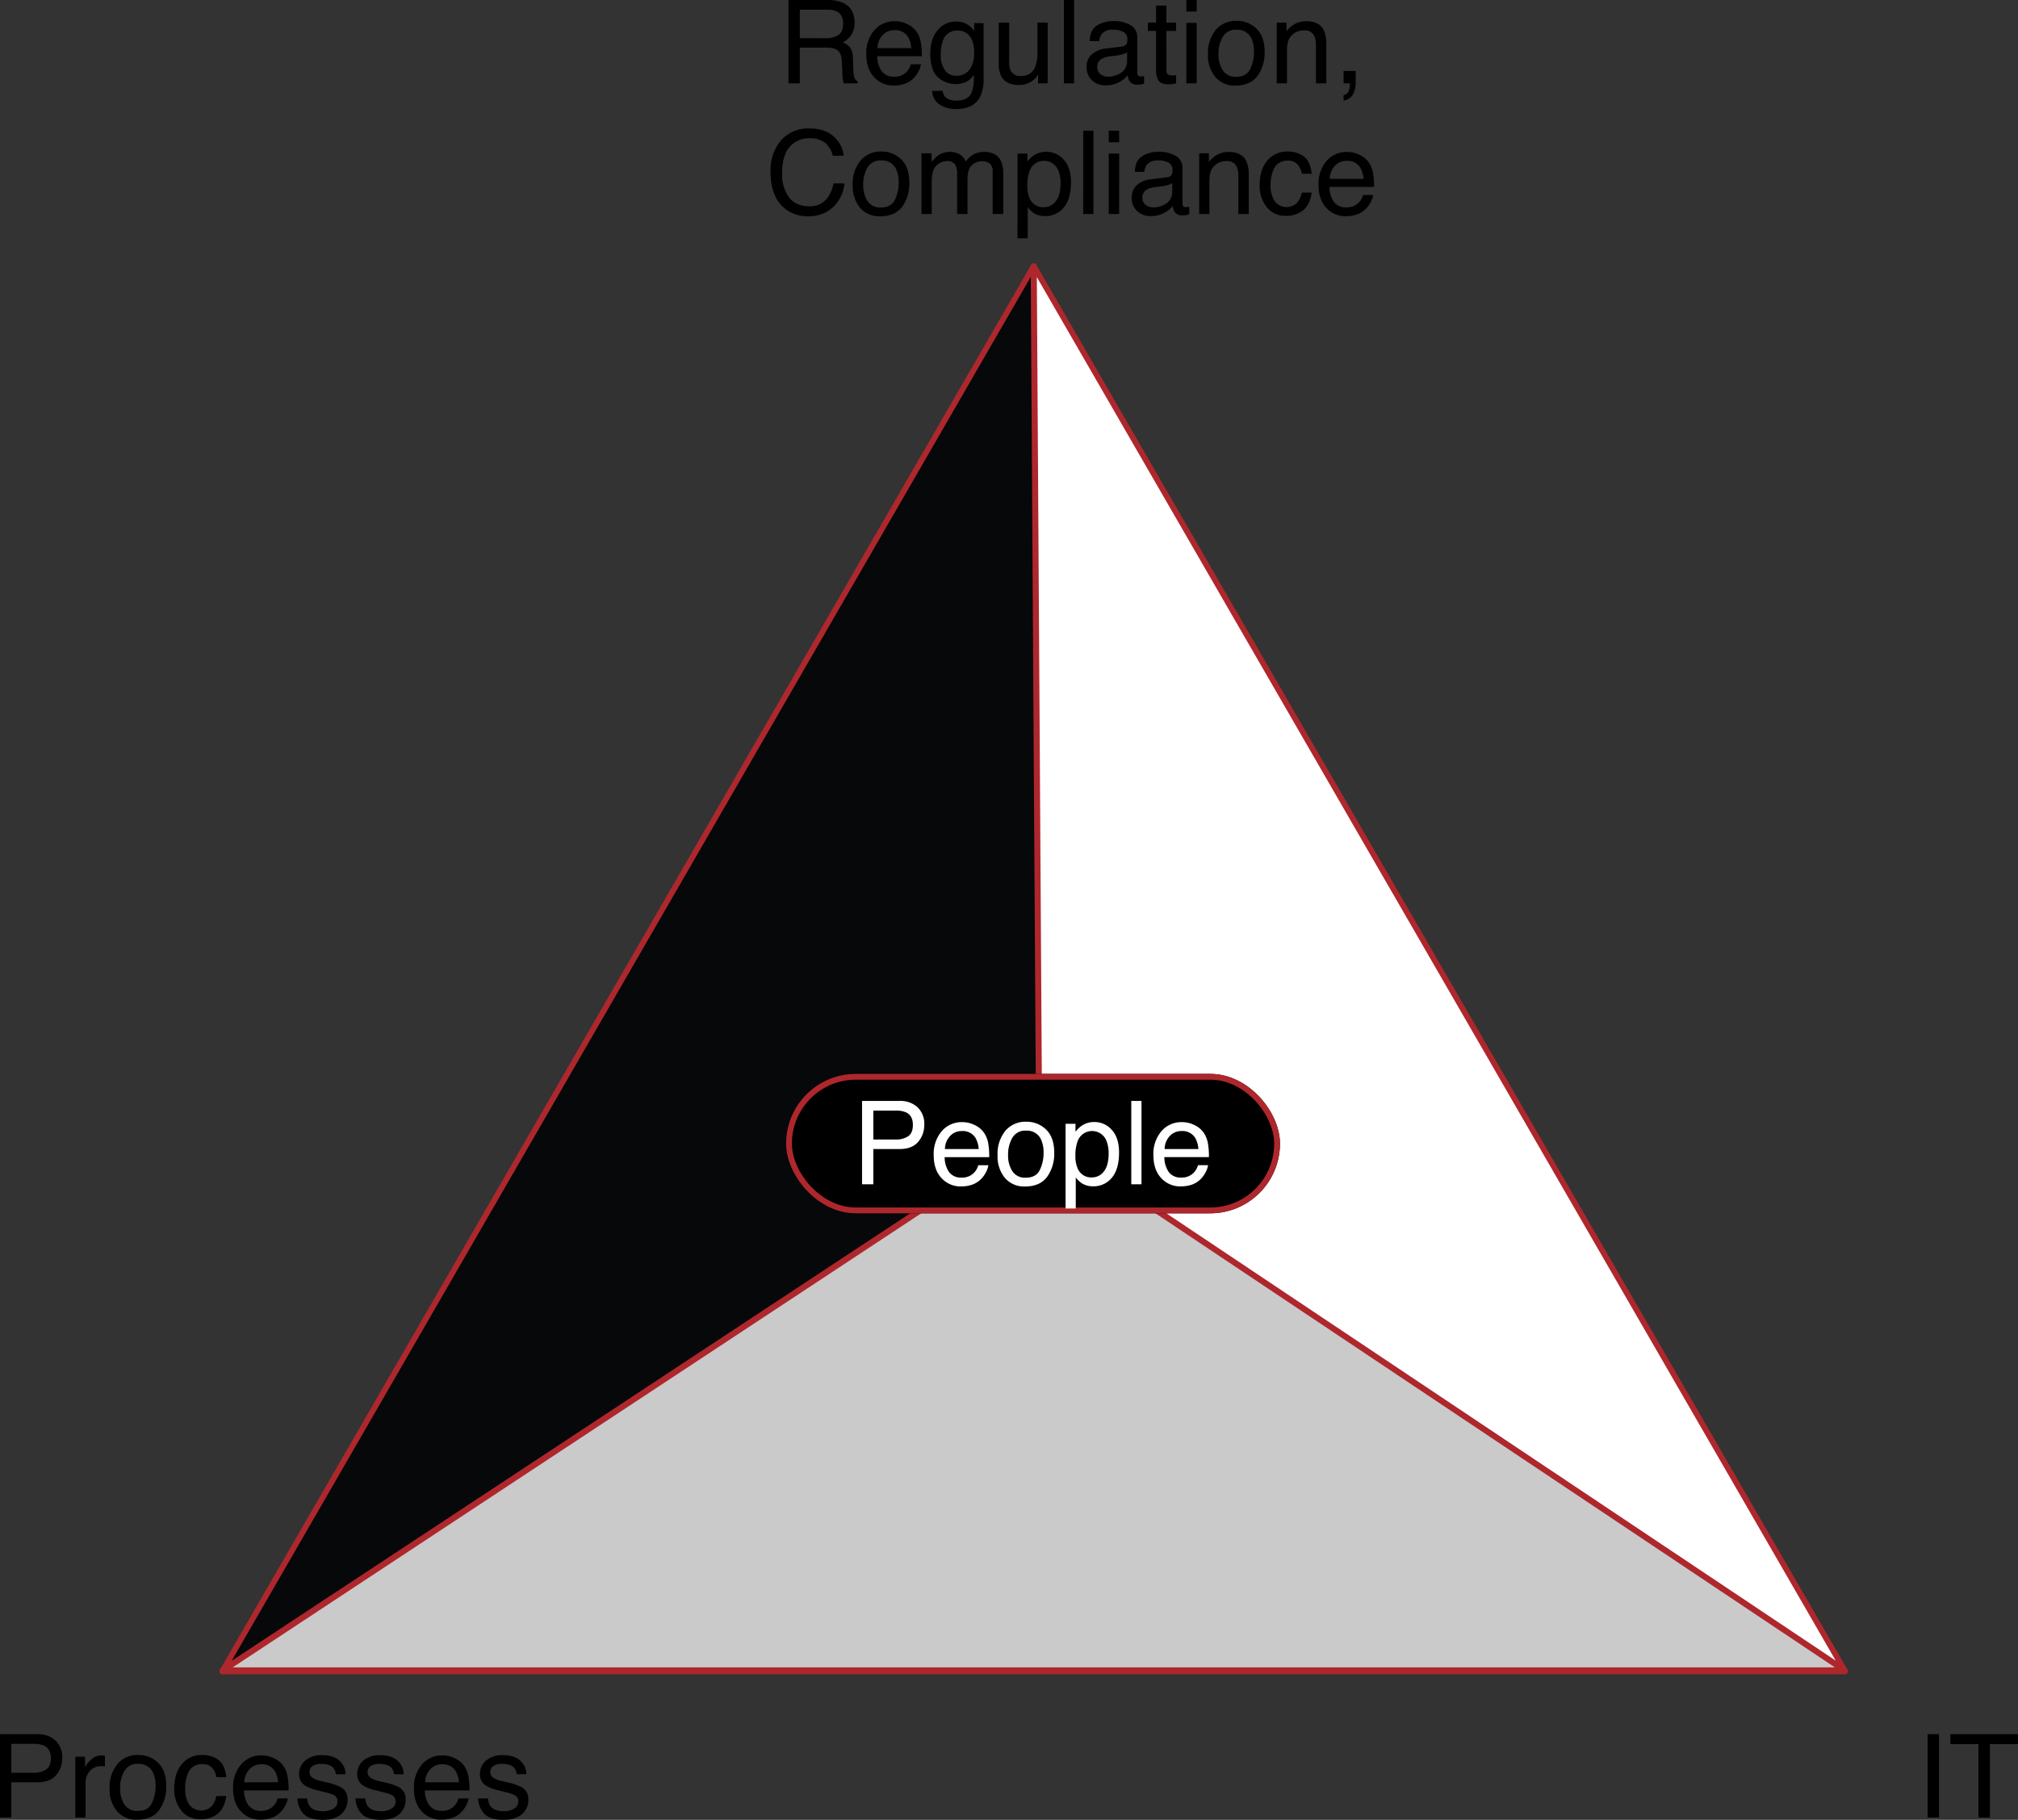
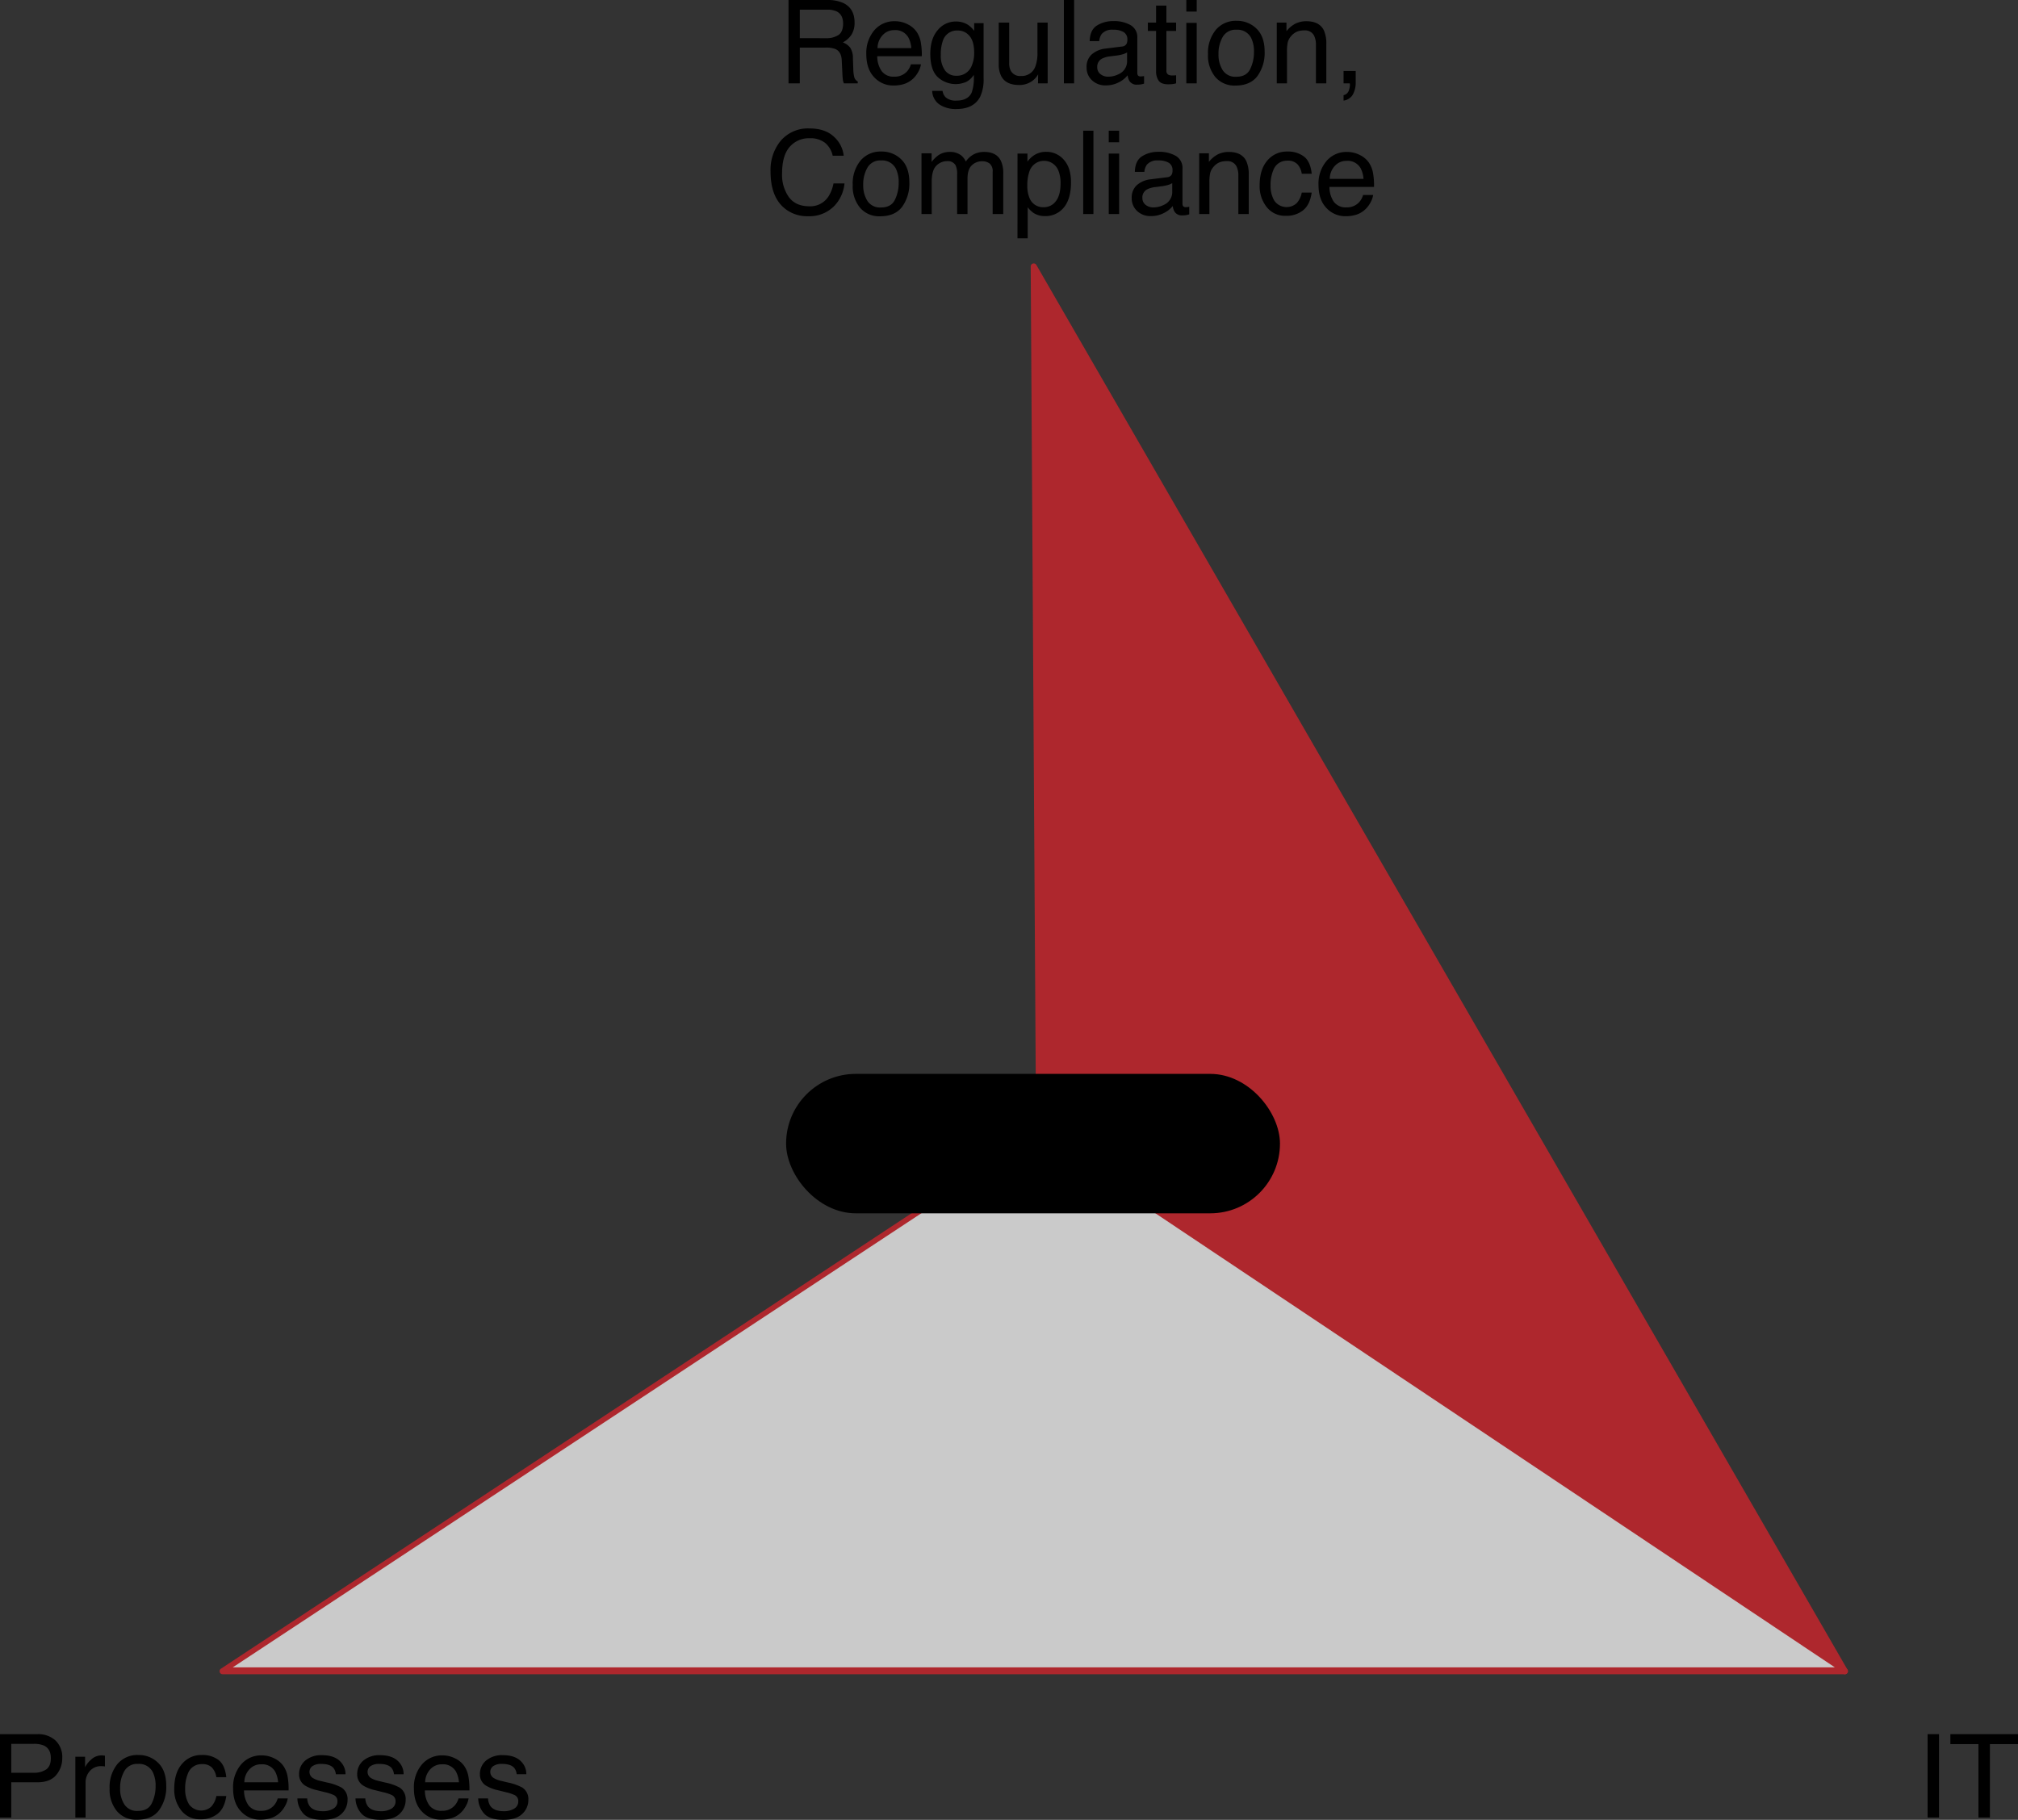
<svg xmlns="http://www.w3.org/2000/svg" width="694.621" height="626.492" viewBox="0 0 694.621 626.492">
  <rect x="0" y="0" width="694.621" height="626.492" fill="#333333" stroke="none" />
  <defs>
    <clipPath id="clip-path">
      <rect id="Rechteck_498" data-name="Rechteck 498" width="560.498" height="485.683" fill="#f4f2f2" style="mix-blend-mode: multiply;isolation: isolate" />
    </clipPath>
    <clipPath id="clip-path-2">
      <rect id="Rechteck_497" data-name="Rechteck 497" width="552.13" height="478.68" transform="translate(4.169 4.631)" fill="none" />
    </clipPath>
  </defs>
  <g id="Gruppe_578" data-name="Gruppe 578" transform="translate(4821.582 9878.691)">
    <g id="Gruppe_575" data-name="Gruppe 575" transform="translate(-5793 -11626)">
      <g id="Gruppe_515" data-name="Gruppe 515" transform="translate(779 -223)">
        <path id="Pfad_648" data-name="Pfad 648" d="M57.705,15.453a7.532,7.532,0,0,0,4.326-1.094q1.592-1.094,1.592-3.945,0-3.066-2.227-4.18a7.276,7.276,0,0,0-3.184-.586H48.721v9.8ZM44.834,2.309H58.115a13.246,13.246,0,0,1,5.41.957q4.043,1.836,4.043,6.777A7.621,7.621,0,0,1,66.5,14.262,7.691,7.691,0,0,1,63.525,16.9a5.869,5.869,0,0,1,2.529,1.8A6.453,6.453,0,0,1,67,22.309l.137,3.848a11.828,11.828,0,0,0,.273,2.441,2.4,2.4,0,0,0,1.25,1.758V31H63.9a3.585,3.585,0,0,1-.312-.957,18.369,18.369,0,0,1-.2-2.266l-.234-4.785q-.137-2.812-2.09-3.77a8.644,8.644,0,0,0-3.5-.527H48.721V31H44.834Zm36.66,7.3a9.542,9.542,0,0,1,4.316,1.045,7.96,7.96,0,0,1,3.184,2.705A9.332,9.332,0,0,1,90.4,17.055a24.151,24.151,0,0,1,.313,4.609H75.381a8.947,8.947,0,0,0,1.5,5.107A5.036,5.036,0,0,0,81.24,28.7a5.631,5.631,0,0,0,4.395-1.816,6.123,6.123,0,0,0,1.328-2.441H90.42a7.281,7.281,0,0,1-.908,2.568,9.135,9.135,0,0,1-1.729,2.314,8.193,8.193,0,0,1-3.965,2.109,12.044,12.044,0,0,1-2.871.313A8.809,8.809,0,0,1,74.326,28.9q-2.715-2.842-2.715-7.959a12.023,12.023,0,0,1,2.734-8.184A9.021,9.021,0,0,1,81.494,9.613ZM87.1,18.871a9.108,9.108,0,0,0-1-3.652,5.105,5.105,0,0,0-4.824-2.539,5.348,5.348,0,0,0-4.062,1.748,6.6,6.6,0,0,0-1.738,4.443Zm15.313-9.16a7.624,7.624,0,0,1,4.3,1.211,9.651,9.651,0,0,1,2.031,1.992V10.277h3.242V29.3a14.028,14.028,0,0,1-1.172,6.289q-2.188,4.258-8.262,4.258a10.134,10.134,0,0,1-5.684-1.514A5.9,5.9,0,0,1,94.287,33.6h3.574a3.978,3.978,0,0,0,1.016,2.168,5.178,5.178,0,0,0,3.75,1.172q4.043,0,5.293-2.852a16.06,16.06,0,0,0,.684-6,6.9,6.9,0,0,1-2.539,2.383,9.106,9.106,0,0,1-9.873-1.631q-2.549-2.412-2.549-7.979,0-5.254,2.568-8.2A7.942,7.942,0,0,1,102.412,9.711Zm6.328,10.742q0-3.887-1.6-5.762a5.131,5.131,0,0,0-4.082-1.875,5.041,5.041,0,0,0-5.078,3.477,13.632,13.632,0,0,0-.723,4.863,8.633,8.633,0,0,0,1.436,5.381,4.634,4.634,0,0,0,3.857,1.846,5.415,5.415,0,0,0,5.332-3.418A11.024,11.024,0,0,0,108.74,20.453Zm12.051-10.371V23.969a5.855,5.855,0,0,0,.508,2.617,3.543,3.543,0,0,0,3.5,1.875,4.941,4.941,0,0,0,5-3.281,13.018,13.018,0,0,0,.723-4.824V10.082h3.516V31h-3.32l.039-3.086a7.092,7.092,0,0,1-1.7,2.012,7.477,7.477,0,0,1-4.883,1.641q-4.473,0-6.094-2.988A8.9,8.9,0,0,1,117.2,24.3V10.082Zm18.828-7.773h3.516V31h-3.516ZM151.1,25.434a2.9,2.9,0,0,0,1.113,2.4,4.128,4.128,0,0,0,2.637.879,8.017,8.017,0,0,0,3.594-.859,4.837,4.837,0,0,0,2.93-4.668V20.355a6.015,6.015,0,0,1-1.66.684,14.146,14.146,0,0,1-1.992.391L155.6,21.7a8.142,8.142,0,0,0-2.871.8A3.119,3.119,0,0,0,151.1,25.434Zm8.516-7.109a1.91,1.91,0,0,0,1.621-1.016,3.09,3.09,0,0,0,.234-1.348,2.855,2.855,0,0,0-1.279-2.607,6.864,6.864,0,0,0-3.662-.811,4.653,4.653,0,0,0-3.906,1.484,4.883,4.883,0,0,0-.84,2.441h-3.281q.1-3.867,2.51-5.381a10.3,10.3,0,0,1,5.6-1.514,11.386,11.386,0,0,1,6,1.406,4.771,4.771,0,0,1,2.285,4.375V27.406a1.543,1.543,0,0,0,.225.879,1.083,1.083,0,0,0,.947.332q.234,0,.527-.029t.625-.088v2.6a9.792,9.792,0,0,1-1.25.293,9.135,9.135,0,0,1-1.172.059,2.891,2.891,0,0,1-2.637-1.289,4.975,4.975,0,0,1-.605-1.934,8.944,8.944,0,0,1-3.086,2.441,9.546,9.546,0,0,1-4.434,1.035,6.593,6.593,0,0,1-4.756-1.768,5.871,5.871,0,0,1-1.846-4.424A5.7,5.7,0,0,1,149.248,21a8.642,8.642,0,0,1,4.766-1.973ZM171.357,4.242h3.555v5.84h3.34v2.871h-3.34V26.605a1.477,1.477,0,0,0,.742,1.465,3.155,3.155,0,0,0,1.367.215q.254,0,.547-.01t.684-.049V31a7.848,7.848,0,0,1-1.26.254,11.977,11.977,0,0,1-1.416.078q-2.461,0-3.34-1.26a5.6,5.6,0,0,1-.879-3.271V12.953h-2.832V10.082h2.832Zm10.41,5.938h3.574V31h-3.574Zm0-7.871h3.574V6.293h-3.574Zm17.188,26.426q3.5,0,4.795-2.646a13.185,13.185,0,0,0,1.3-5.889,10.485,10.485,0,0,0-.937-4.766,5.274,5.274,0,0,0-5.117-2.891A5.046,5.046,0,0,0,194.307,15a11.407,11.407,0,0,0-1.465,5.938,9.922,9.922,0,0,0,1.465,5.566A5.159,5.159,0,0,0,198.955,28.734Zm.137-19.258a9.472,9.472,0,0,1,6.836,2.7q2.793,2.7,2.793,7.93a13.6,13.6,0,0,1-2.461,8.359q-2.461,3.3-7.637,3.3a8.621,8.621,0,0,1-6.855-2.92A11.533,11.533,0,0,1,189.229,21a12.478,12.478,0,0,1,2.676-8.4A8.98,8.98,0,0,1,199.092,9.477Zm13.809.605h3.34v2.969a9.368,9.368,0,0,1,3.145-2.637,8.386,8.386,0,0,1,3.691-.8q4.453,0,6.016,3.105a11.027,11.027,0,0,1,.859,4.863V31h-3.574V17.816a7.139,7.139,0,0,0-.566-3.086,3.434,3.434,0,0,0-3.4-1.953,6.92,6.92,0,0,0-2.051.254,5.281,5.281,0,0,0-2.539,1.719,5.174,5.174,0,0,0-1.143,2.139,14.4,14.4,0,0,0-.264,3.154V31H212.9Zm22.988,25a2.464,2.464,0,0,0,1.895-1.895,5.363,5.363,0,0,0,.293-1.7q0-.137-.01-.244a1.345,1.345,0,0,0-.049-.244h-2.129V26.742h4.18v3.945a8.546,8.546,0,0,1-.937,4.082,4.271,4.271,0,0,1-3.242,2.168ZM52.031,46.527q5.449,0,8.457,2.871a10.139,10.139,0,0,1,3.34,6.523H60.039a7.886,7.886,0,0,0-2.568-4.395,8.14,8.14,0,0,0-5.4-1.621,8.66,8.66,0,0,0-6.846,2.979q-2.607,2.979-2.607,9.131a13.262,13.262,0,0,0,2.354,8.174q2.354,3.135,7.021,3.135a7.418,7.418,0,0,0,6.543-3.3,12.553,12.553,0,0,0,1.777-4.57H64.1a12.947,12.947,0,0,1-3.359,7.6,11.953,11.953,0,0,1-9.219,3.691,12.167,12.167,0,0,1-8.4-3.027q-4.473-4-4.473-12.363a15.793,15.793,0,0,1,3.359-10.41A12.271,12.271,0,0,1,52.031,46.527ZM76.66,73.734q3.5,0,4.795-2.646a13.185,13.185,0,0,0,1.3-5.889,10.485,10.485,0,0,0-.937-4.766A5.274,5.274,0,0,0,76.7,57.543,5.046,5.046,0,0,0,72.012,60a11.407,11.407,0,0,0-1.465,5.938,9.922,9.922,0,0,0,1.465,5.566A5.159,5.159,0,0,0,76.66,73.734ZM76.8,54.477a9.472,9.472,0,0,1,6.836,2.7q2.793,2.7,2.793,7.93a13.6,13.6,0,0,1-2.461,8.359q-2.461,3.3-7.637,3.3a8.621,8.621,0,0,1-6.855-2.92A11.533,11.533,0,0,1,66.934,66a12.478,12.478,0,0,1,2.676-8.4A8.98,8.98,0,0,1,76.8,54.477Zm13.809.605h3.477v2.969A11.685,11.685,0,0,1,96.348,55.8a6.814,6.814,0,0,1,3.945-1.191,6.209,6.209,0,0,1,4.023,1.23,6.432,6.432,0,0,1,1.563,2.07,7.6,7.6,0,0,1,2.754-2.49,7.682,7.682,0,0,1,3.555-.811q4.219,0,5.742,3.047a9.959,9.959,0,0,1,.82,4.414V76H115.1V61.469a3.384,3.384,0,0,0-1.045-2.871,4.136,4.136,0,0,0-2.549-.781,5.06,5.06,0,0,0-3.564,1.387q-1.494,1.387-1.494,4.629V76h-3.574V62.348a7.094,7.094,0,0,0-.508-3.105,3.1,3.1,0,0,0-2.988-1.465,5.156,5.156,0,0,0-3.623,1.543q-1.631,1.543-1.631,5.586V76H90.605Zm42.148,18.555a5.016,5.016,0,0,0,4.092-2.061q1.631-2.061,1.631-6.162a11.5,11.5,0,0,0-.723-4.3,5.3,5.3,0,0,0-10,.2,14.475,14.475,0,0,0-.723,4.961,10.516,10.516,0,0,0,.723,4.121A4.985,4.985,0,0,0,132.754,73.637Zm-9.1-18.457h3.418v2.773a8.533,8.533,0,0,1,2.3-2.207,7.418,7.418,0,0,1,4.18-1.172A7.859,7.859,0,0,1,139.59,57.3q2.48,2.725,2.48,7.783,0,6.836-3.574,9.766a8.075,8.075,0,0,1-5.273,1.855,7.158,7.158,0,0,1-3.965-1.035,9.135,9.135,0,0,1-2.09-2.012V84.34h-3.516Zm22.617-7.871h3.516V76H146.27Zm8.789,7.871h3.574V76h-3.574Zm0-7.871h3.574v3.984h-3.574Zm11.582,23.125a2.9,2.9,0,0,0,1.113,2.4,4.128,4.128,0,0,0,2.637.879,8.017,8.017,0,0,0,3.594-.859,4.837,4.837,0,0,0,2.93-4.668V65.355a6.015,6.015,0,0,1-1.66.684,14.147,14.147,0,0,1-1.992.391l-2.129.273a8.142,8.142,0,0,0-2.871.8A3.119,3.119,0,0,0,166.641,70.434Zm8.516-7.109a1.91,1.91,0,0,0,1.621-1.016,3.09,3.09,0,0,0,.234-1.348,2.855,2.855,0,0,0-1.279-2.607,6.864,6.864,0,0,0-3.662-.811,4.653,4.653,0,0,0-3.906,1.484,4.883,4.883,0,0,0-.84,2.441h-3.281q.1-3.867,2.51-5.381a10.3,10.3,0,0,1,5.6-1.514,11.386,11.386,0,0,1,6,1.406,4.771,4.771,0,0,1,2.285,4.375V72.406a1.543,1.543,0,0,0,.225.879,1.083,1.083,0,0,0,.947.332q.234,0,.527-.029t.625-.088v2.6a9.792,9.792,0,0,1-1.25.293,9.135,9.135,0,0,1-1.172.059A2.891,2.891,0,0,1,177.7,75.16a4.975,4.975,0,0,1-.605-1.934A8.944,8.944,0,0,1,174,75.668,9.546,9.546,0,0,1,169.57,76.7a6.593,6.593,0,0,1-4.756-1.768,5.871,5.871,0,0,1-1.846-4.424A5.7,5.7,0,0,1,164.785,66a8.642,8.642,0,0,1,4.766-1.973Zm11.035-8.242h3.34v2.969a9.368,9.368,0,0,1,3.145-2.637,8.385,8.385,0,0,1,3.691-.8q4.453,0,6.016,3.105a11.027,11.027,0,0,1,.859,4.863V76h-3.574V62.816a7.139,7.139,0,0,0-.566-3.086,3.434,3.434,0,0,0-3.4-1.953,6.92,6.92,0,0,0-2.051.254,5.281,5.281,0,0,0-2.539,1.719,5.174,5.174,0,0,0-1.143,2.139,14.4,14.4,0,0,0-.264,3.154V76h-3.516Zm30.313-.605a9.12,9.12,0,0,1,5.752,1.719q2.217,1.719,2.666,5.918H221.5a6.31,6.31,0,0,0-1.426-3.213,4.5,4.5,0,0,0-3.574-1.279,4.939,4.939,0,0,0-4.8,3.281,13.034,13.034,0,0,0-.937,5.254,9.887,9.887,0,0,0,1.328,5.293,5.149,5.149,0,0,0,7.646.811A7.357,7.357,0,0,0,221.5,68.6h3.418q-.586,4.16-2.93,6.084a9.141,9.141,0,0,1-6,1.924,8,8,0,0,1-6.543-3,11.475,11.475,0,0,1-2.441-7.49q0-5.508,2.676-8.574A8.646,8.646,0,0,1,216.5,54.477Zm20.645.137a9.542,9.542,0,0,1,4.316,1.045,7.96,7.96,0,0,1,3.184,2.705,9.332,9.332,0,0,1,1.406,3.691,24.152,24.152,0,0,1,.313,4.609H231.035a8.947,8.947,0,0,0,1.5,5.107,5.036,5.036,0,0,0,4.355,1.924,5.631,5.631,0,0,0,4.395-1.816,6.123,6.123,0,0,0,1.328-2.441h3.457a7.281,7.281,0,0,1-.908,2.568,9.135,9.135,0,0,1-1.729,2.314,8.193,8.193,0,0,1-3.965,2.109,12.044,12.044,0,0,1-2.871.313A8.809,8.809,0,0,1,229.98,73.9q-2.715-2.842-2.715-7.959A12.023,12.023,0,0,1,230,57.758,9.021,9.021,0,0,1,237.148,54.613Zm5.605,9.258a9.108,9.108,0,0,0-1-3.652,5.105,5.105,0,0,0-4.824-2.539,5.348,5.348,0,0,0-4.062,1.748,6.6,6.6,0,0,0-1.738,4.443Z" transform="translate(419 1968)" />
        <path id="Pfad_650" data-name="Pfad 650" d="M3.926,2.309H7.852V31H3.926Zm31.113,0V5.727H25.371V31H21.426V5.727H11.758V2.309Z" transform="translate(852 2565)" />
        <path id="Pfad_649" data-name="Pfad 649" d="M3.418,2.309h12.91A8.752,8.752,0,0,1,22.5,4.467a7.832,7.832,0,0,1,2.344,6.064,8.817,8.817,0,0,1-2.09,5.85q-2.09,2.49-6.426,2.49H7.3V31H3.418Zm17.5,8.242q0-3.164-2.344-4.3a8.462,8.462,0,0,0-3.535-.605H7.3V15.59h7.734a7.392,7.392,0,0,0,4.248-1.113Q20.918,13.363,20.918,10.551Zm8.438-.469H32.7V13.7a7.983,7.983,0,0,1,2.012-2.568A5.216,5.216,0,0,1,38.4,9.613q.1,0,.332.02t.8.078v3.711a5.251,5.251,0,0,0-.576-.078q-.264-.02-.576-.02A5.017,5.017,0,0,0,34.3,15.033a5.965,5.965,0,0,0-1.426,3.936V31H29.355ZM50.879,28.734q3.5,0,4.795-2.646a13.185,13.185,0,0,0,1.3-5.889,10.485,10.485,0,0,0-.937-4.766,5.274,5.274,0,0,0-5.117-2.891A5.046,5.046,0,0,0,46.23,15a11.407,11.407,0,0,0-1.465,5.938,9.922,9.922,0,0,0,1.465,5.566A5.159,5.159,0,0,0,50.879,28.734Zm.137-19.258a9.472,9.472,0,0,1,6.836,2.7q2.793,2.7,2.793,7.93a13.6,13.6,0,0,1-2.461,8.359q-2.461,3.3-7.637,3.3a8.621,8.621,0,0,1-6.855-2.92A11.533,11.533,0,0,1,41.152,21a12.478,12.478,0,0,1,2.676-8.4A8.98,8.98,0,0,1,51.016,9.477Zm21.875,0A9.12,9.12,0,0,1,78.643,11.2q2.217,1.719,2.666,5.918H77.891A6.31,6.31,0,0,0,76.465,13.9a4.5,4.5,0,0,0-3.574-1.279,4.939,4.939,0,0,0-4.8,3.281,13.034,13.034,0,0,0-.937,5.254,9.887,9.887,0,0,0,1.328,5.293,5.149,5.149,0,0,0,7.646.811A7.357,7.357,0,0,0,77.891,23.6h3.418q-.586,4.16-2.93,6.084a9.141,9.141,0,0,1-6,1.924,8,8,0,0,1-6.543-3,11.475,11.475,0,0,1-2.441-7.49q0-5.508,2.676-8.574A8.646,8.646,0,0,1,72.891,9.477Zm20.645.137a9.542,9.542,0,0,1,4.316,1.045,7.96,7.96,0,0,1,3.184,2.705,9.332,9.332,0,0,1,1.406,3.691,24.151,24.151,0,0,1,.313,4.609H87.422a8.947,8.947,0,0,0,1.5,5.107A5.036,5.036,0,0,0,93.281,28.7a5.631,5.631,0,0,0,4.395-1.816A6.123,6.123,0,0,0,99,24.438h3.457a7.281,7.281,0,0,1-.908,2.568,9.135,9.135,0,0,1-1.729,2.314,8.193,8.193,0,0,1-3.965,2.109,12.044,12.044,0,0,1-2.871.313A8.809,8.809,0,0,1,86.367,28.9q-2.715-2.842-2.715-7.959a12.023,12.023,0,0,1,2.734-8.184A9.021,9.021,0,0,1,93.535,9.613Zm5.605,9.258a9.108,9.108,0,0,0-1-3.652A5.105,5.105,0,0,0,93.32,12.68a5.348,5.348,0,0,0-4.062,1.748,6.6,6.6,0,0,0-1.738,4.443Zm10.02,5.566a5.112,5.112,0,0,0,.879,2.7q1.328,1.7,4.609,1.7a6.8,6.8,0,0,0,3.438-.85,2.821,2.821,0,0,0,1.484-2.627,2.246,2.246,0,0,0-1.191-2.051,14.165,14.165,0,0,0-3.008-1l-2.793-.7a13.625,13.625,0,0,1-3.945-1.484,4.437,4.437,0,0,1-2.266-3.945,6.028,6.028,0,0,1,2.139-4.8,8.532,8.532,0,0,1,5.752-1.836q4.727,0,6.816,2.773a6.019,6.019,0,0,1,1.27,3.789h-3.32a4.067,4.067,0,0,0-.84-2.168q-1.211-1.387-4.2-1.387a5.019,5.019,0,0,0-3.018.762,2.387,2.387,0,0,0-1.025,2.012,2.476,2.476,0,0,0,1.348,2.188,8.1,8.1,0,0,0,2.3.859l2.324.566A17.97,17.97,0,0,1,121,20.707a4.706,4.706,0,0,1,2.051,4.238,6.459,6.459,0,0,1-2.119,4.824q-2.119,2.031-6.455,2.031-4.668,0-6.611-2.119a8.014,8.014,0,0,1-2.08-5.244Zm20,0a5.113,5.113,0,0,0,.879,2.7q1.328,1.7,4.609,1.7a6.8,6.8,0,0,0,3.438-.85,2.821,2.821,0,0,0,1.484-2.627,2.246,2.246,0,0,0-1.191-2.051,14.165,14.165,0,0,0-3.008-1l-2.793-.7a13.625,13.625,0,0,1-3.945-1.484,4.437,4.437,0,0,1-2.266-3.945,6.028,6.028,0,0,1,2.139-4.8,8.532,8.532,0,0,1,5.752-1.836q4.727,0,6.816,2.773a6.019,6.019,0,0,1,1.27,3.789h-3.32a4.067,4.067,0,0,0-.84-2.168q-1.211-1.387-4.2-1.387a5.019,5.019,0,0,0-3.018.762,2.387,2.387,0,0,0-1.025,2.012,2.476,2.476,0,0,0,1.348,2.188,8.1,8.1,0,0,0,2.3.859l2.324.566A17.97,17.97,0,0,1,141,20.707a4.706,4.706,0,0,1,2.051,4.238,6.459,6.459,0,0,1-2.119,4.824q-2.119,2.031-6.455,2.031-4.668,0-6.611-2.119a8.014,8.014,0,0,1-2.08-5.244ZM155.781,9.613a9.542,9.542,0,0,1,4.316,1.045,7.96,7.96,0,0,1,3.184,2.705,9.332,9.332,0,0,1,1.406,3.691A24.152,24.152,0,0,1,165,21.664H149.668a8.947,8.947,0,0,0,1.5,5.107,5.036,5.036,0,0,0,4.355,1.924,5.631,5.631,0,0,0,4.395-1.816,6.123,6.123,0,0,0,1.328-2.441h3.457a7.281,7.281,0,0,1-.908,2.568,9.135,9.135,0,0,1-1.729,2.314,8.193,8.193,0,0,1-3.965,2.109,12.045,12.045,0,0,1-2.871.313,8.809,8.809,0,0,1-6.621-2.842q-2.715-2.842-2.715-7.959a12.023,12.023,0,0,1,2.734-8.184A9.021,9.021,0,0,1,155.781,9.613Zm5.605,9.258a9.108,9.108,0,0,0-1-3.652,5.105,5.105,0,0,0-4.824-2.539,5.348,5.348,0,0,0-4.062,1.748,6.6,6.6,0,0,0-1.738,4.443Zm10.02,5.566a5.113,5.113,0,0,0,.879,2.7q1.328,1.7,4.609,1.7a6.8,6.8,0,0,0,3.438-.85,2.821,2.821,0,0,0,1.484-2.627,2.246,2.246,0,0,0-1.191-2.051,14.165,14.165,0,0,0-3.008-1l-2.793-.7a13.625,13.625,0,0,1-3.945-1.484,4.437,4.437,0,0,1-2.266-3.945,6.028,6.028,0,0,1,2.139-4.8A8.532,8.532,0,0,1,176.5,9.535q4.727,0,6.816,2.773a6.019,6.019,0,0,1,1.27,3.789h-3.32a4.067,4.067,0,0,0-.84-2.168q-1.211-1.387-4.2-1.387a5.019,5.019,0,0,0-3.018.762,2.387,2.387,0,0,0-1.025,2.012,2.476,2.476,0,0,0,1.348,2.188,8.1,8.1,0,0,0,2.3.859l2.324.566a17.97,17.97,0,0,1,5.078,1.777,4.706,4.706,0,0,1,2.051,4.238,6.459,6.459,0,0,1-2.119,4.824q-2.119,2.031-6.455,2.031-4.668,0-6.611-2.119a8.014,8.014,0,0,1-2.08-5.244Z" transform="translate(189 2565)" />
      </g>
    </g>
    <g id="Gruppe_576" data-name="Gruppe 576" transform="translate(-4746 -9788)" style="mix-blend-mode: multiply;isolation: isolate">
-       <path id="Pfad_640" data-name="Pfad 640" d="M280.246,1.047l279.2,483.59H1.046Z" fill="#d3001b" />
      <g id="Gruppe_567" data-name="Gruppe 567">
        <g id="Gruppe_maskieren_566" data-name="Gruppe maskieren 566" clip-path="url(#clip-path)">
          <path id="Pfad_641" data-name="Pfad 641" d="M559.446,485.681a1.032,1.032,0,0,1-.582-.176L281.517,300.136a1.051,1.051,0,0,1-.464-.866L279.2,1.051a1.045,1.045,0,0,1,1.949-.529l279.2,483.591a1.044,1.044,0,0,1-.906,1.569Z" fill="#ae272d" />
          <path id="Pfad_642" data-name="Pfad 642" d="M559.447,485.683H1.047a1.046,1.046,0,0,1-.575-1.918L281.528,298.4a1.044,1.044,0,0,1,1.159,0L560.03,483.765a1.045,1.045,0,0,1-.579,1.916Z" fill="#ae272d" />
-           <path id="Pfad_643" data-name="Pfad 643" d="M1.044,485.681a1.036,1.036,0,0,1-.715-.282,1.048,1.048,0,0,1-.188-1.286L279.341.522a1.046,1.046,0,0,1,1.951.519l1.853,298.219a1.043,1.043,0,0,1-.469.879L1.621,485.508a1.039,1.039,0,0,1-.577.173" fill="#ae272d" />
          <g id="Gruppe_565" data-name="Gruppe 565">
            <g id="Gruppe_564" data-name="Gruppe 564" clip-path="url(#clip-path-2)">
              <g id="Gruppe_563" data-name="Gruppe 563">
                <g id="Gruppe_562" data-name="Gruppe 562" clip-path="url(#clip-path-2)">
-                   <path id="Pfad_644" data-name="Pfad 644" d="M281.309,4.711,556.3,481l-273.16-182.57Z" fill="#fff" />
                  <path id="Pfad_645" data-name="Pfad 645" d="M556,483.311H4.529L282.1,300.241Z" fill="#cacaca" />
-                   <path id="Pfad_646" data-name="Pfad 646" d="M279.219,4.631l1.83,293.8L4.169,481.051Z" fill="#060809" />
+                   <path id="Pfad_646" data-name="Pfad 646" d="M279.219,4.631l1.83,293.8Z" fill="#060809" />
                </g>
              </g>
            </g>
          </g>
        </g>
      </g>
    </g>
    <g id="Gruppe_577" data-name="Gruppe 577" transform="translate(-5054 -12487)">
      <g id="Rechteck_319" data-name="Rechteck 319" transform="translate(503 2978)" stroke="#ae272d" stroke-width="2">
        <rect width="170" height="48" rx="24" stroke="none" />
-         <rect x="1" y="1" width="168" height="46" rx="23" fill="none" />
      </g>
-       <path id="Pfad_651" data-name="Pfad 651" d="M26.143,2.309h12.91a8.752,8.752,0,0,1,6.172,2.158,7.832,7.832,0,0,1,2.344,6.064,8.817,8.817,0,0,1-2.09,5.85q-2.09,2.49-6.426,2.49H30.029V31H26.143Zm17.5,8.242q0-3.164-2.344-4.3a8.462,8.462,0,0,0-3.535-.605H30.029V15.59h7.734a7.392,7.392,0,0,0,4.248-1.113Q43.643,13.363,43.643,10.551Zm17.051-.937a9.542,9.542,0,0,1,4.316,1.045,7.96,7.96,0,0,1,3.184,2.705A9.332,9.332,0,0,1,69.6,17.055a24.151,24.151,0,0,1,.313,4.609H54.58a8.947,8.947,0,0,0,1.5,5.107A5.036,5.036,0,0,0,60.439,28.7a5.631,5.631,0,0,0,4.395-1.816,6.123,6.123,0,0,0,1.328-2.441h3.457a7.281,7.281,0,0,1-.908,2.568,9.135,9.135,0,0,1-1.729,2.314,8.193,8.193,0,0,1-3.965,2.109,12.045,12.045,0,0,1-2.871.313A8.809,8.809,0,0,1,53.525,28.9q-2.715-2.842-2.715-7.959a12.023,12.023,0,0,1,2.734-8.184A9.021,9.021,0,0,1,60.693,9.613ZM66.3,18.871a9.108,9.108,0,0,0-1-3.652,5.105,5.105,0,0,0-4.824-2.539,5.348,5.348,0,0,0-4.062,1.748,6.6,6.6,0,0,0-1.738,4.443Zm16.23,9.863q3.5,0,4.795-2.646a13.185,13.185,0,0,0,1.3-5.889,10.485,10.485,0,0,0-.937-4.766,5.274,5.274,0,0,0-5.117-2.891A5.046,5.046,0,0,0,77.881,15a11.407,11.407,0,0,0-1.465,5.938,9.922,9.922,0,0,0,1.465,5.566A5.159,5.159,0,0,0,82.529,28.734Zm.137-19.258a9.472,9.472,0,0,1,6.836,2.7q2.793,2.7,2.793,7.93a13.6,13.6,0,0,1-2.461,8.359q-2.461,3.3-7.637,3.3a8.621,8.621,0,0,1-6.855-2.92A11.533,11.533,0,0,1,72.8,21a12.478,12.478,0,0,1,2.676-8.4A8.98,8.98,0,0,1,82.666,9.477ZM105.3,28.637a5.016,5.016,0,0,0,4.092-2.061q1.631-2.061,1.631-6.162a11.5,11.5,0,0,0-.723-4.3,5.3,5.3,0,0,0-10,.2,14.475,14.475,0,0,0-.723,4.961,10.516,10.516,0,0,0,.723,4.121A4.985,4.985,0,0,0,105.3,28.637ZM96.2,10.18h3.418v2.773a8.533,8.533,0,0,1,2.3-2.207,7.418,7.418,0,0,1,4.18-1.172,7.859,7.859,0,0,1,6.035,2.725q2.48,2.725,2.48,7.783,0,6.836-3.574,9.766a8.075,8.075,0,0,1-5.273,1.855,7.158,7.158,0,0,1-3.965-1.035,9.135,9.135,0,0,1-2.09-2.012V39.34H96.2Zm22.617-7.871h3.516V31h-3.516Zm17.5,7.3a9.542,9.542,0,0,1,4.316,1.045,7.96,7.96,0,0,1,3.184,2.705,9.332,9.332,0,0,1,1.406,3.691,24.152,24.152,0,0,1,.313,4.609H130.205a8.947,8.947,0,0,0,1.5,5.107,5.036,5.036,0,0,0,4.355,1.924,5.631,5.631,0,0,0,4.395-1.816,6.123,6.123,0,0,0,1.328-2.441h3.457a7.281,7.281,0,0,1-.908,2.568,9.135,9.135,0,0,1-1.729,2.314,8.193,8.193,0,0,1-3.965,2.109,12.045,12.045,0,0,1-2.871.313A8.809,8.809,0,0,1,129.15,28.9q-2.715-2.842-2.715-7.959a12.023,12.023,0,0,1,2.734-8.184A9.021,9.021,0,0,1,136.318,9.613Zm5.605,9.258a9.108,9.108,0,0,0-1-3.652A5.105,5.105,0,0,0,136.1,12.68a5.348,5.348,0,0,0-4.062,1.748,6.6,6.6,0,0,0-1.738,4.443Z" transform="translate(503 2985)" fill="#fff" />
    </g>
  </g>
</svg>